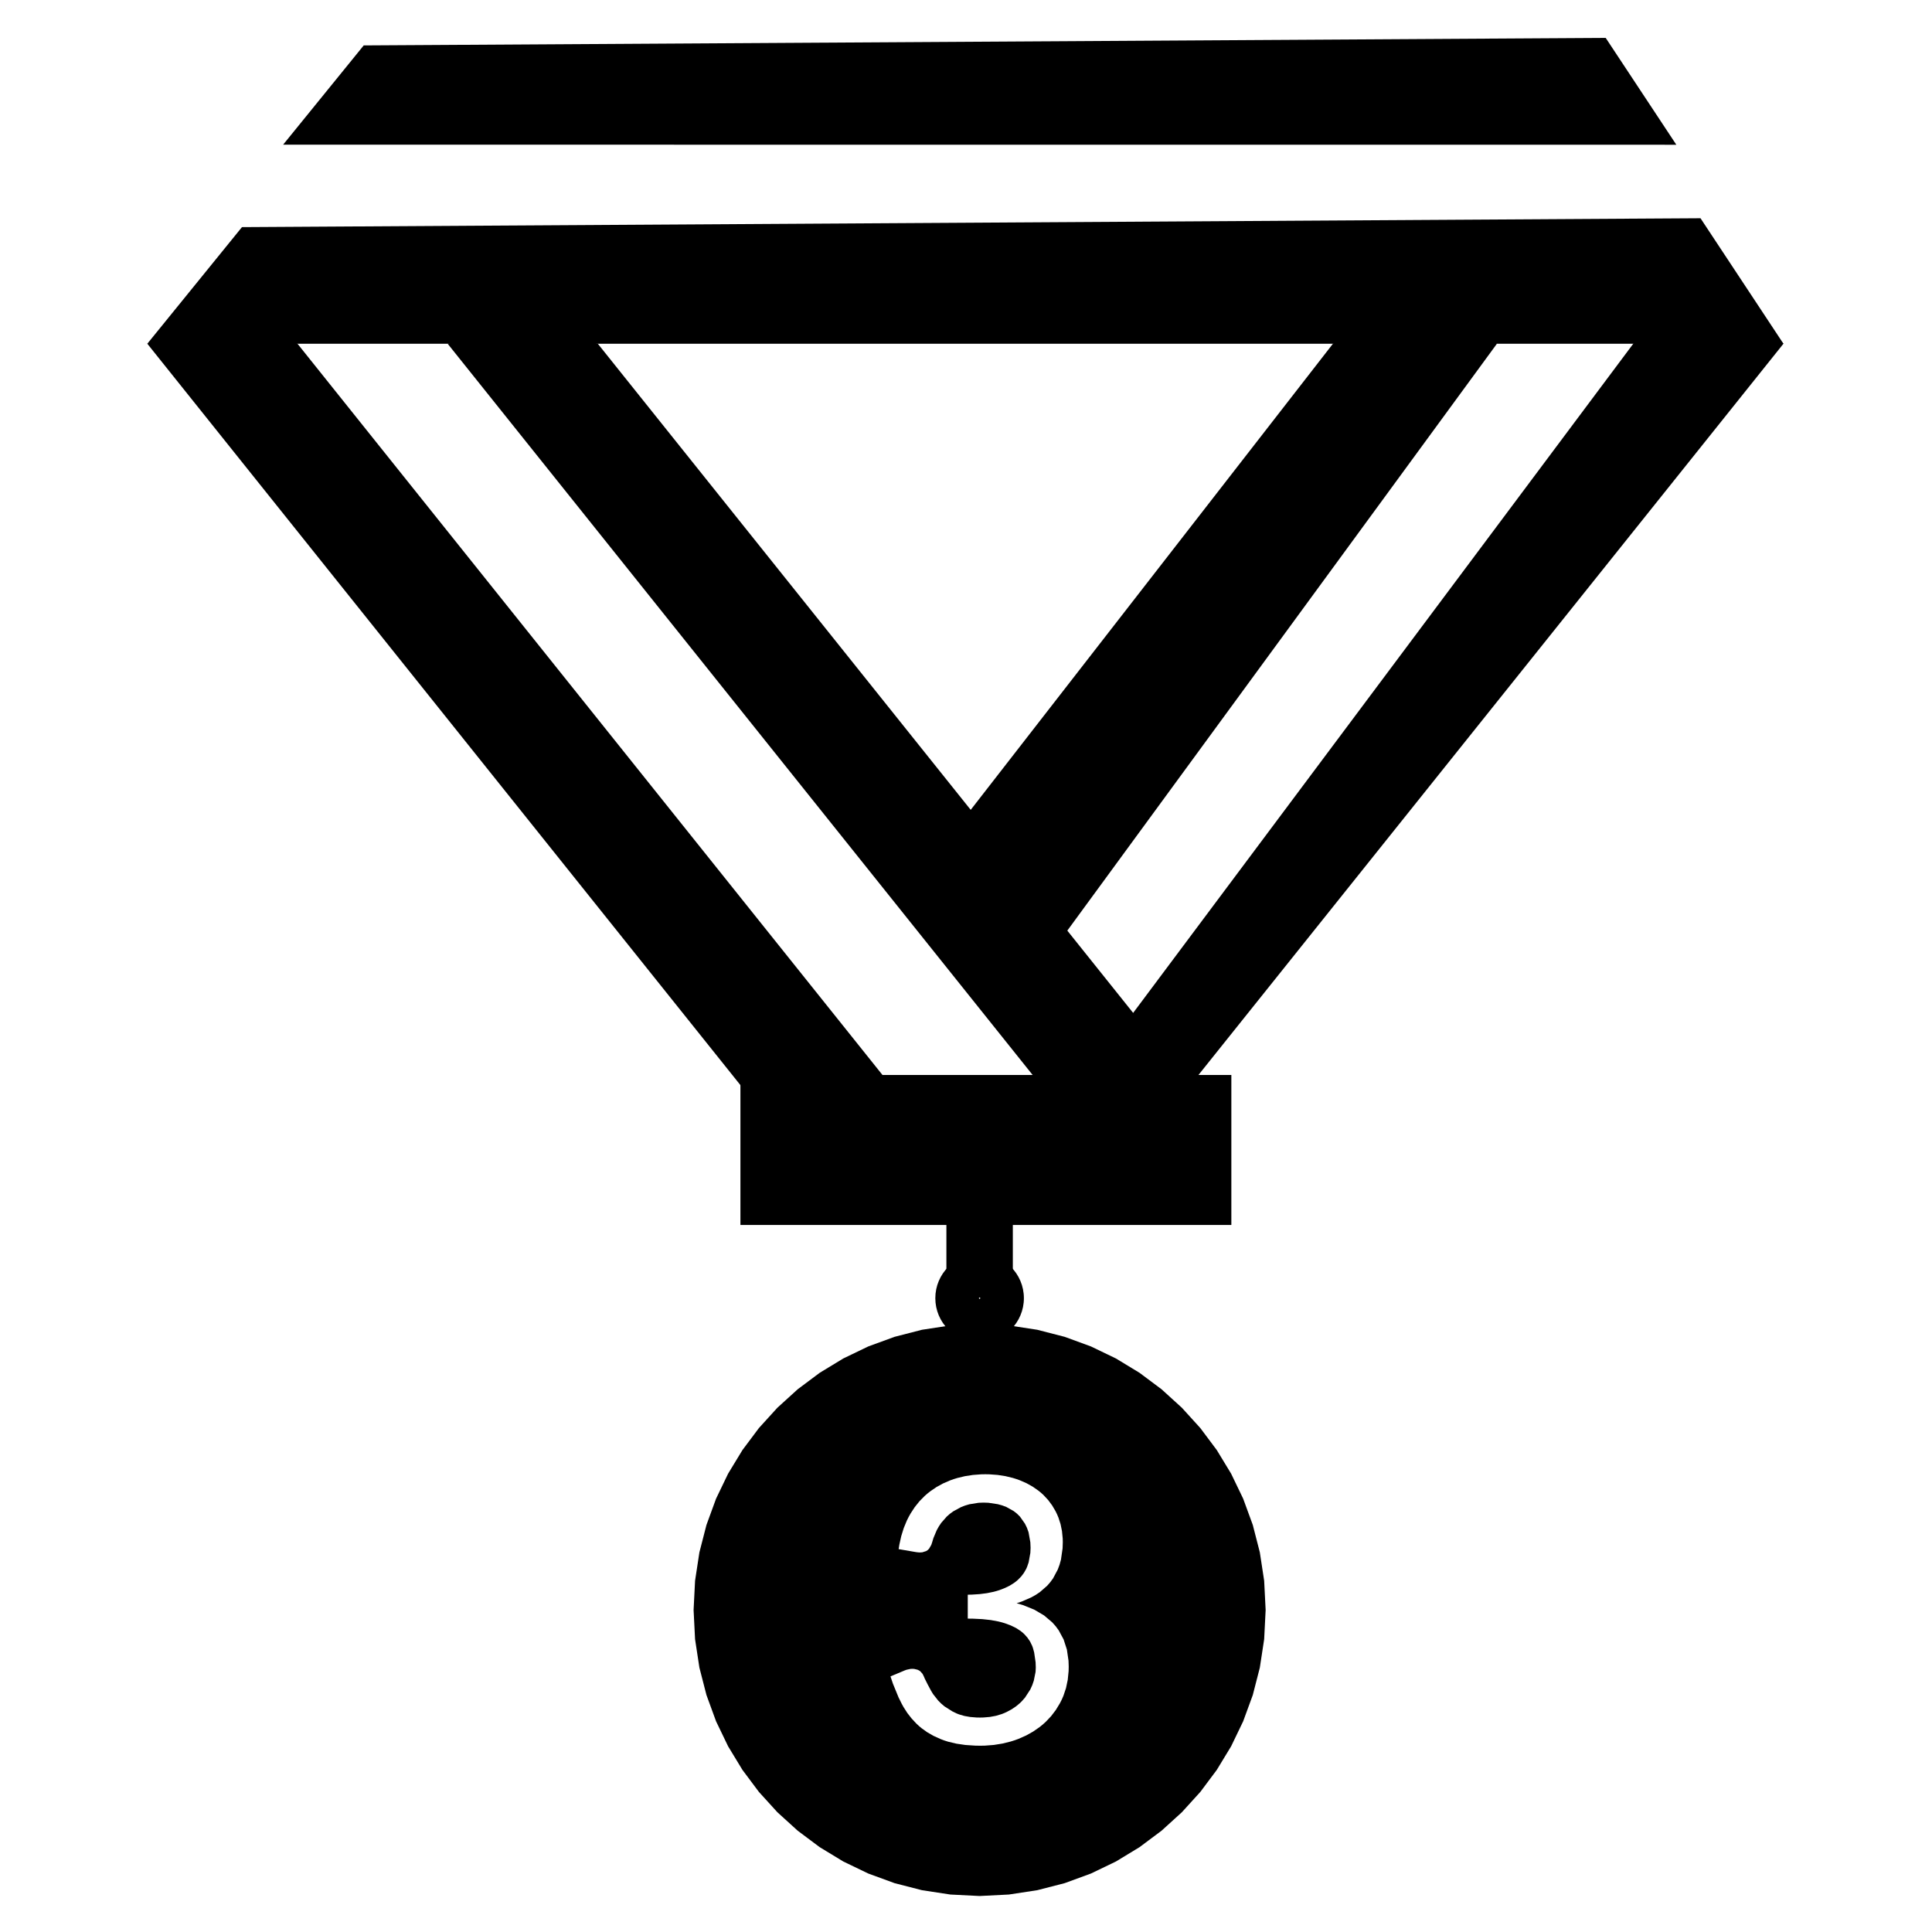
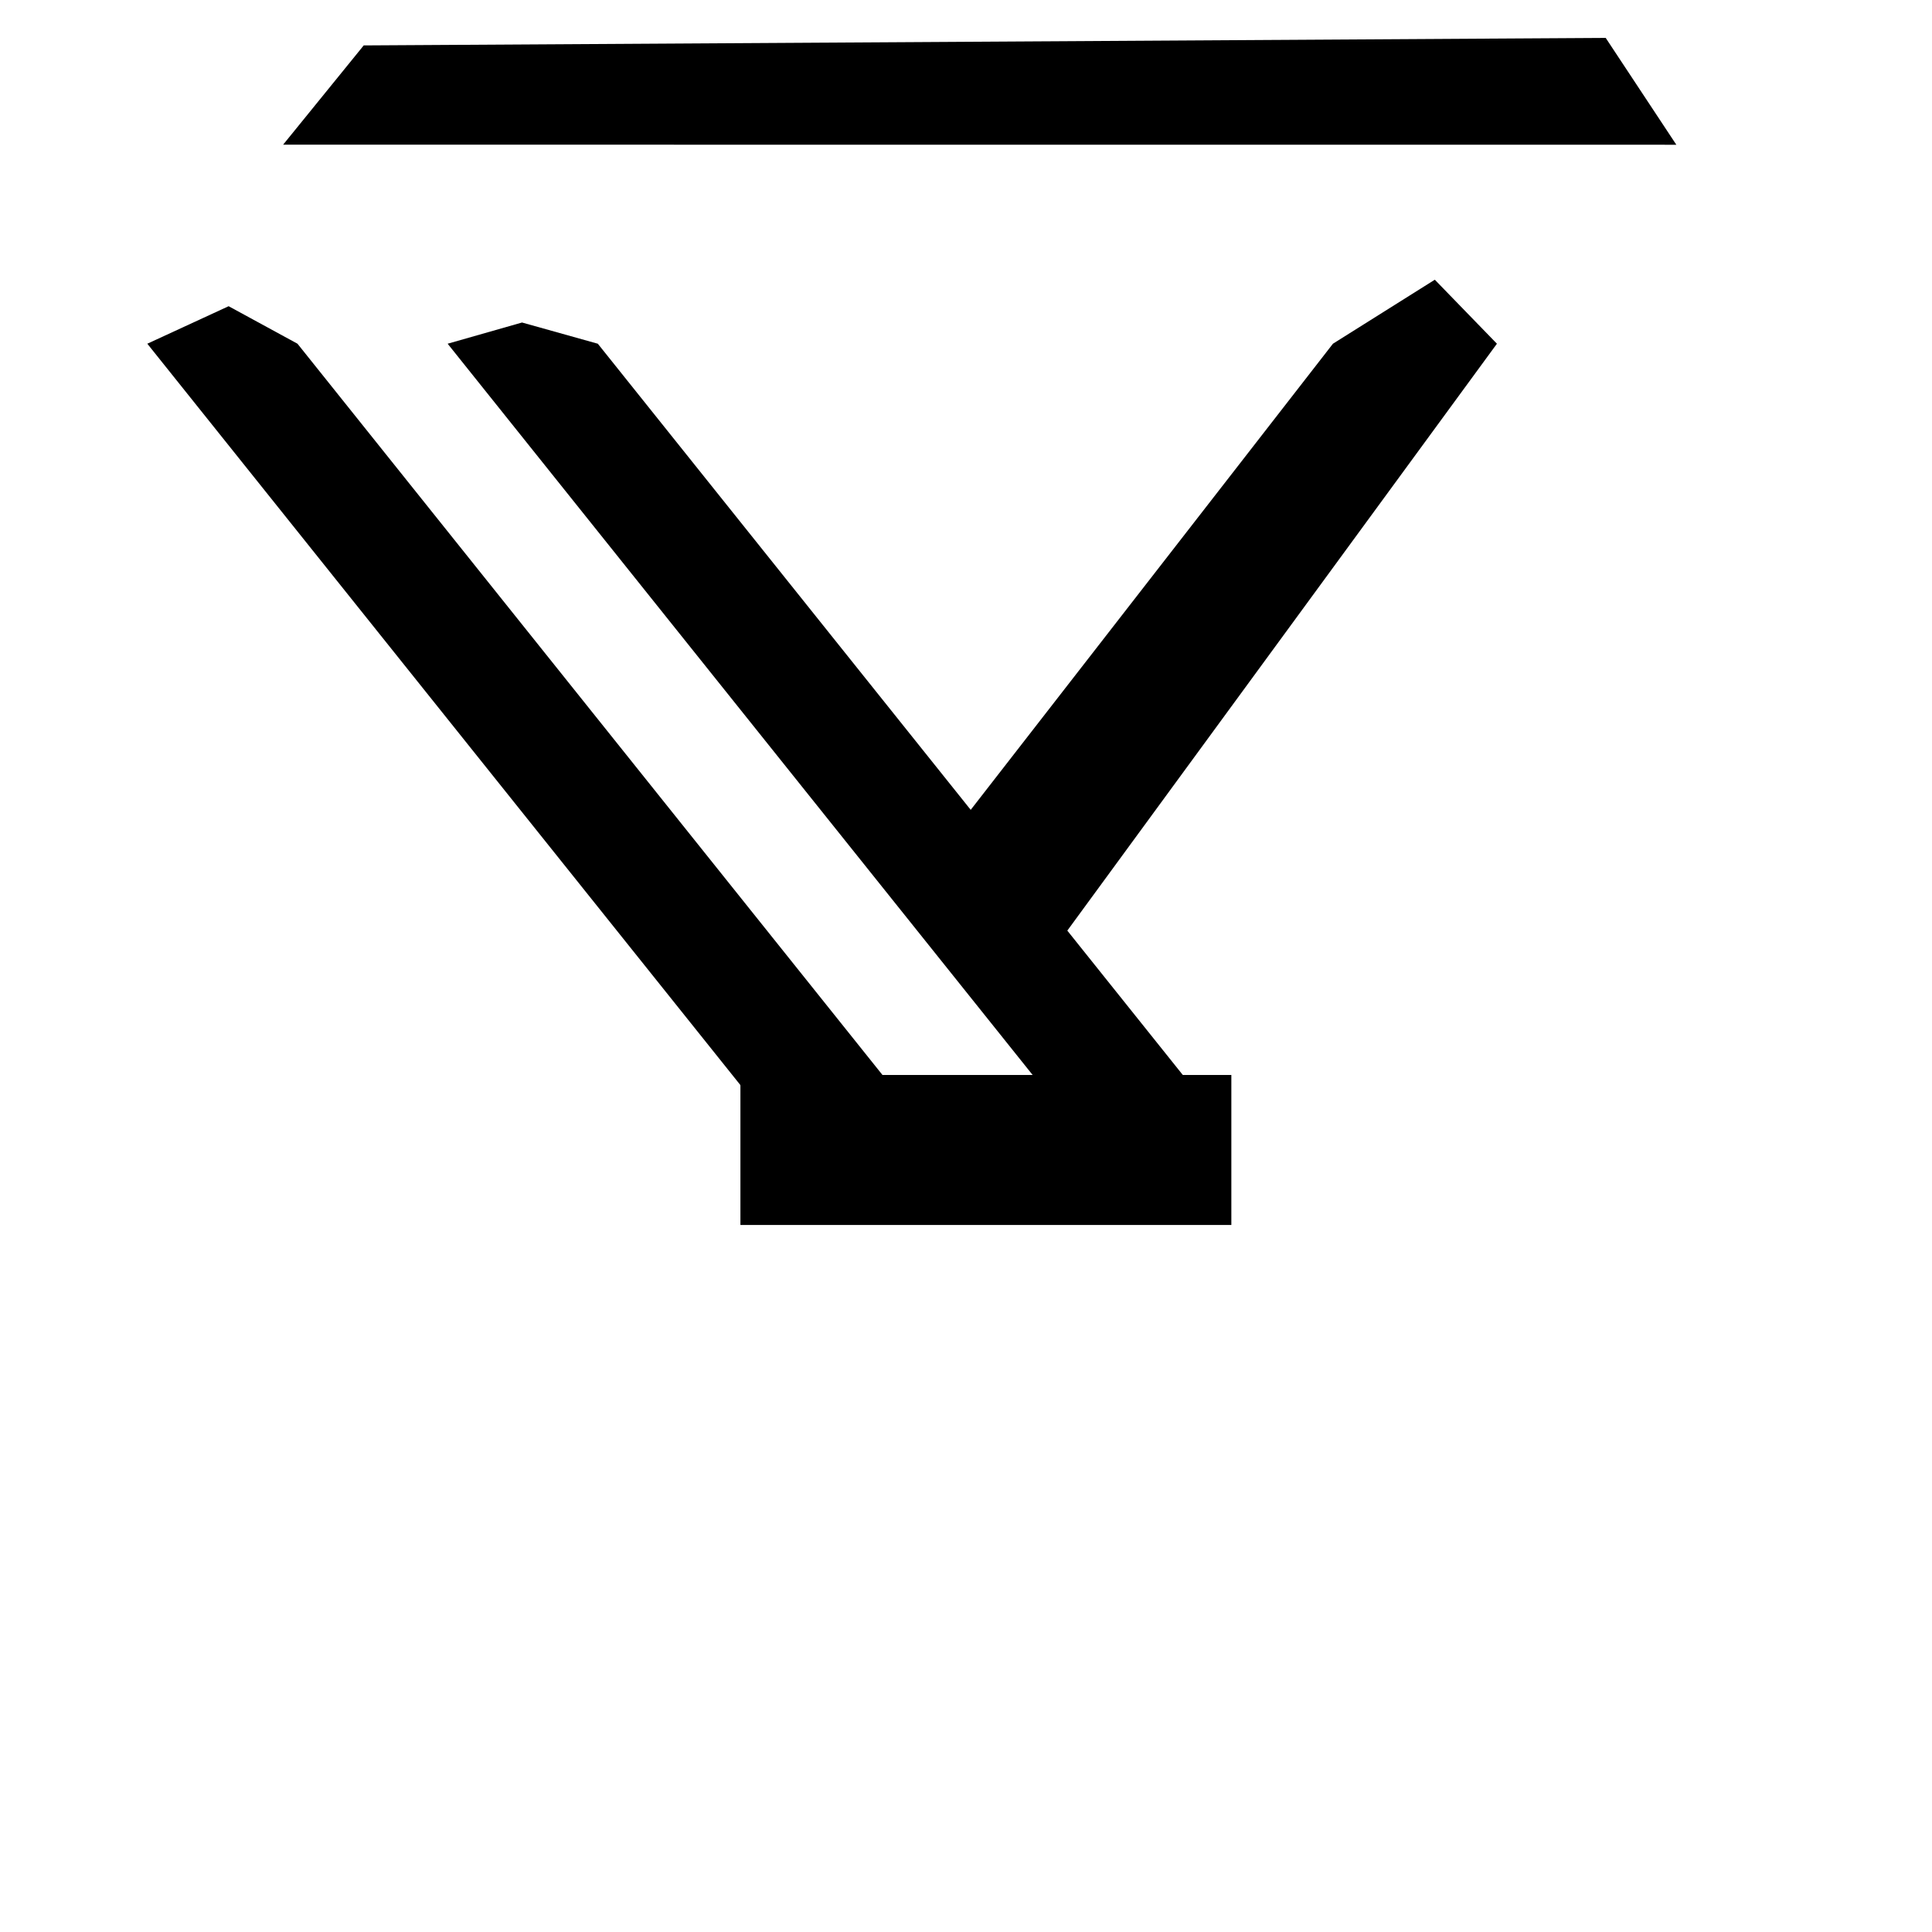
<svg xmlns="http://www.w3.org/2000/svg" fill="#000000" width="800px" height="800px" version="1.1" viewBox="144 144 512 512">
  <g>
-     <path d="m183.04 235.09 21.551-9.941 18.246 9.941 159.18 198.98h-39.797z" />
+     <path d="m183.04 235.09 21.551-9.941 18.246 9.941 159.18 198.98h-39.797" />
    <path d="m262.63 235.09 19.711-5.621 20.086 5.621 159.18 198.98h-39.797z" />
-     <path d="m616.63 235.09-17.34-17.5-22.457 17.5-148.71 198.98h29.328z" />
    <path d="m540.7 235.09-16.461-16.961-26.996 16.961-104.25 134.15 31.008 25.273z" />
    <path d="m340.22 428.88h130.1v39.75h-130.1z" />
-     <path d="m183.04 235.09 25.082-30.898 386.53-2.356 21.977 33.254z" />
    <path d="m219.03 182.34 21.359-26.305 329.14-1.988 18.715 28.312z" />
-     <path d="m412.41 447.26v34.891h-17.605v-34.891z" />
-     <path d="m403.79 488.03c0-0.102-0.082-0.188-0.184-0.188-0.105 0-0.188 0.086-0.188 0.188 0 0.105 0.082 0.188 0.188 0.188 0.102 0 0.184-0.082 0.184-0.188zm11.551 0c0 6.484-5.254 11.738-11.734 11.738-6.484 0-11.738-5.254-11.738-11.738 0-6.481 5.254-11.734 11.738-11.734 6.481 0 11.734 5.254 11.734 11.734z" />
-     <path d="m411.36 646.07 7.523-1.148 7.266-1.867 6.965-2.551 6.625-3.191 6.25-3.797 5.836-4.363 5.383-4.891 4.891-5.383 4.363-5.836 3.797-6.25 3.191-6.625 2.551-6.965 1.867-7.266 1.148-7.523 0.391-7.75-0.391-7.75-1.148-7.527-1.867-7.266-2.551-6.965-3.191-6.625-3.797-6.25-4.363-5.832-4.891-5.383-5.383-4.894-5.836-4.363-6.25-3.797-6.625-3.191-6.965-2.547-7.266-1.871-7.523-1.148-7.75-0.391-7.75 0.391-7.527 1.148-7.266 1.871-6.965 2.547-6.625 3.191-6.25 3.797-5.832 4.363-5.383 4.894-4.894 5.383-4.363 5.832-3.797 6.25-3.191 6.625-2.547 6.965-1.871 7.266-1.148 7.527-0.391 7.75 0.391 7.75 1.148 7.523 1.871 7.266 2.547 6.965 3.191 6.625 3.797 6.25 4.363 5.836 4.894 5.383 5.383 4.891 5.832 4.363 6.25 3.797 6.625 3.191 6.965 2.551 7.266 1.867 7.527 1.148 7.75 0.391zm-8.93-39.461-2.598-0.172-2.394-0.352-2.188-0.523-1.023-0.328-0.973-0.367-1.836-0.832-1.684-0.965-1.527-1.094-0.707-0.598-0.672-0.629-1.25-1.34-1.133-1.457-1.004-1.566-0.457-0.828-0.852-1.715-1.496-3.648-0.648-1.93 3.731-1.57 0.516-0.191 1.031-0.223 0.516-0.027 0.477 0.027 0.871 0.207 0.395 0.184 0.359 0.238 0.578 0.648 0.219 0.414 0.098 0.203 0.098 0.215 0.098 0.227 0.098 0.238 0.762 1.516 0.91 1.703 0.535 0.879 1.324 1.684 0.793 0.801 0.883 0.754 2.078 1.324 1.188 0.574 0.637 0.25 1.391 0.406 1.543 0.27 1.691 0.137 0.902 0.016 0.906-0.02 1.727-0.148 1.613-0.301 1.504-0.453 0.707-0.281 0.68-0.312 1.27-0.688 1.152-0.781 1.039-0.867 0.473-0.469 0.867-0.984 1.387-2.137 0.523-1.152 0.406-1.176 0.469-2.332 0.059-1.156-0.051-1.395-0.379-2.602-0.332-1.211-0.211-0.578-0.535-1.098-0.688-1.02-0.84-0.941-0.477-0.438-0.523-0.418-1.184-0.77-1.375-0.672-1.566-0.586-0.852-0.254-0.91-0.23-2.004-0.371-2.254-0.246-2.5-0.121-1.344-0.016v-6.336l1.098-0.023 2.07-0.137 1.91-0.246 1.746-0.355 0.812-0.219 0.773-0.242 1.438-0.555 1.297-0.637 1.152-0.727 0.52-0.395 0.484-0.414 0.871-0.891 0.73-0.969 0.594-1.051 0.242-0.555 0.398-1.16 0.453-2.504 0.059-1.344-0.062-1.473-0.477-2.652-0.422-1.18-0.523-1.078-1.312-1.867-0.789-0.785-0.875-0.691-1.977-1.105-1.102-0.414-1.164-0.32-2.469-0.371-1.301-0.043-1.305 0.047-2.453 0.395-1.156 0.344-1.094 0.43-2.004 1.094-0.902 0.66-0.836 0.734-1.461 1.668-0.625 0.938-0.555 0.988-0.883 2.102-0.332 1.109-0.219 0.664-0.59 1.031-0.367 0.367-0.422 0.277-1.008 0.32-0.586 0.039-0.25-0.004-0.266-0.02-0.289-0.031-0.324-0.043-4.566-0.785 0.191-1.188 0.504-2.266 0.664-2.133 0.82-1.988 0.473-0.945 0.508-0.91 1.113-1.703 1.246-1.551 1.379-1.402 0.738-0.645 0.77-0.609 1.617-1.102 1.734-0.953 1.84-0.801 0.961-0.344 0.988-0.305 2.027-0.488 2.106-0.324 2.184-0.164 1.117-0.02 1.105 0.02 2.148 0.16 2.062 0.32 1.977 0.477 0.957 0.301 0.93 0.336 1.758 0.773 1.629 0.91 1.492 1.043 0.699 0.57 0.664 0.605 1.211 1.301 1.062 1.426 0.91 1.547 0.398 0.82 0.359 0.844 0.57 1.762 0.379 1.855 0.191 1.945 0.023 1.008-0.055 1.625-0.43 2.981-0.375 1.359-0.477 1.273-1.227 2.309-0.754 1.035-0.836 0.957-1.93 1.68-1.086 0.727-1.164 0.652-2.531 1.105-1.363 0.453 1.664 0.492 3.012 1.215 2.582 1.523 2.16 1.828 0.918 1.031 0.812 1.102 1.297 2.406 0.867 2.676 0.43 2.945 0.055 1.574-0.027 1.199-0.23 2.309-0.461 2.188-0.691 2.062-0.43 0.984-0.48 0.949-1.09 1.797-1.258 1.652-1.43 1.508-0.777 0.699-0.812 0.66-1.73 1.203-1.859 1.043-1.992 0.883-1.043 0.383-1.074 0.34-2.199 0.543-2.277 0.363-2.356 0.18-1.203 0.023z" />
  </g>
</svg>